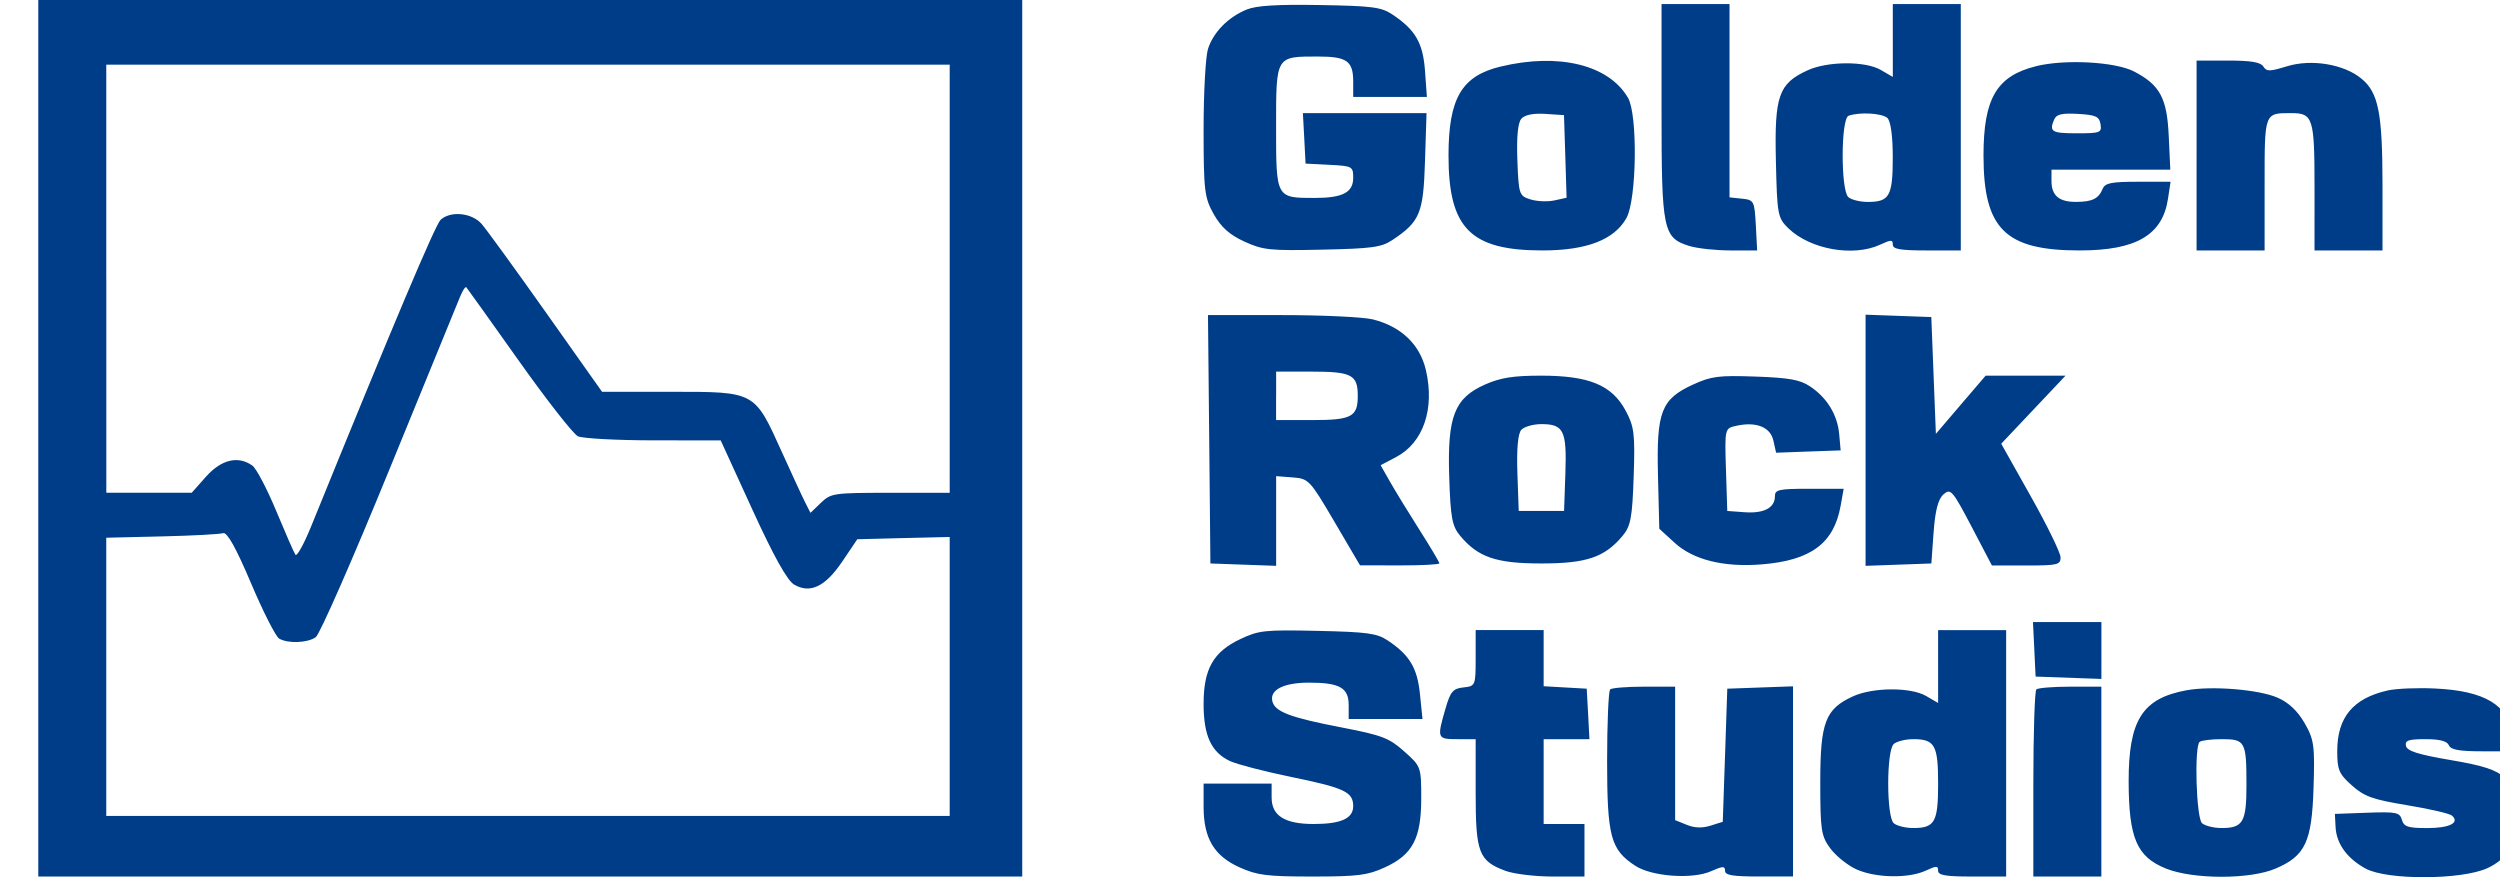
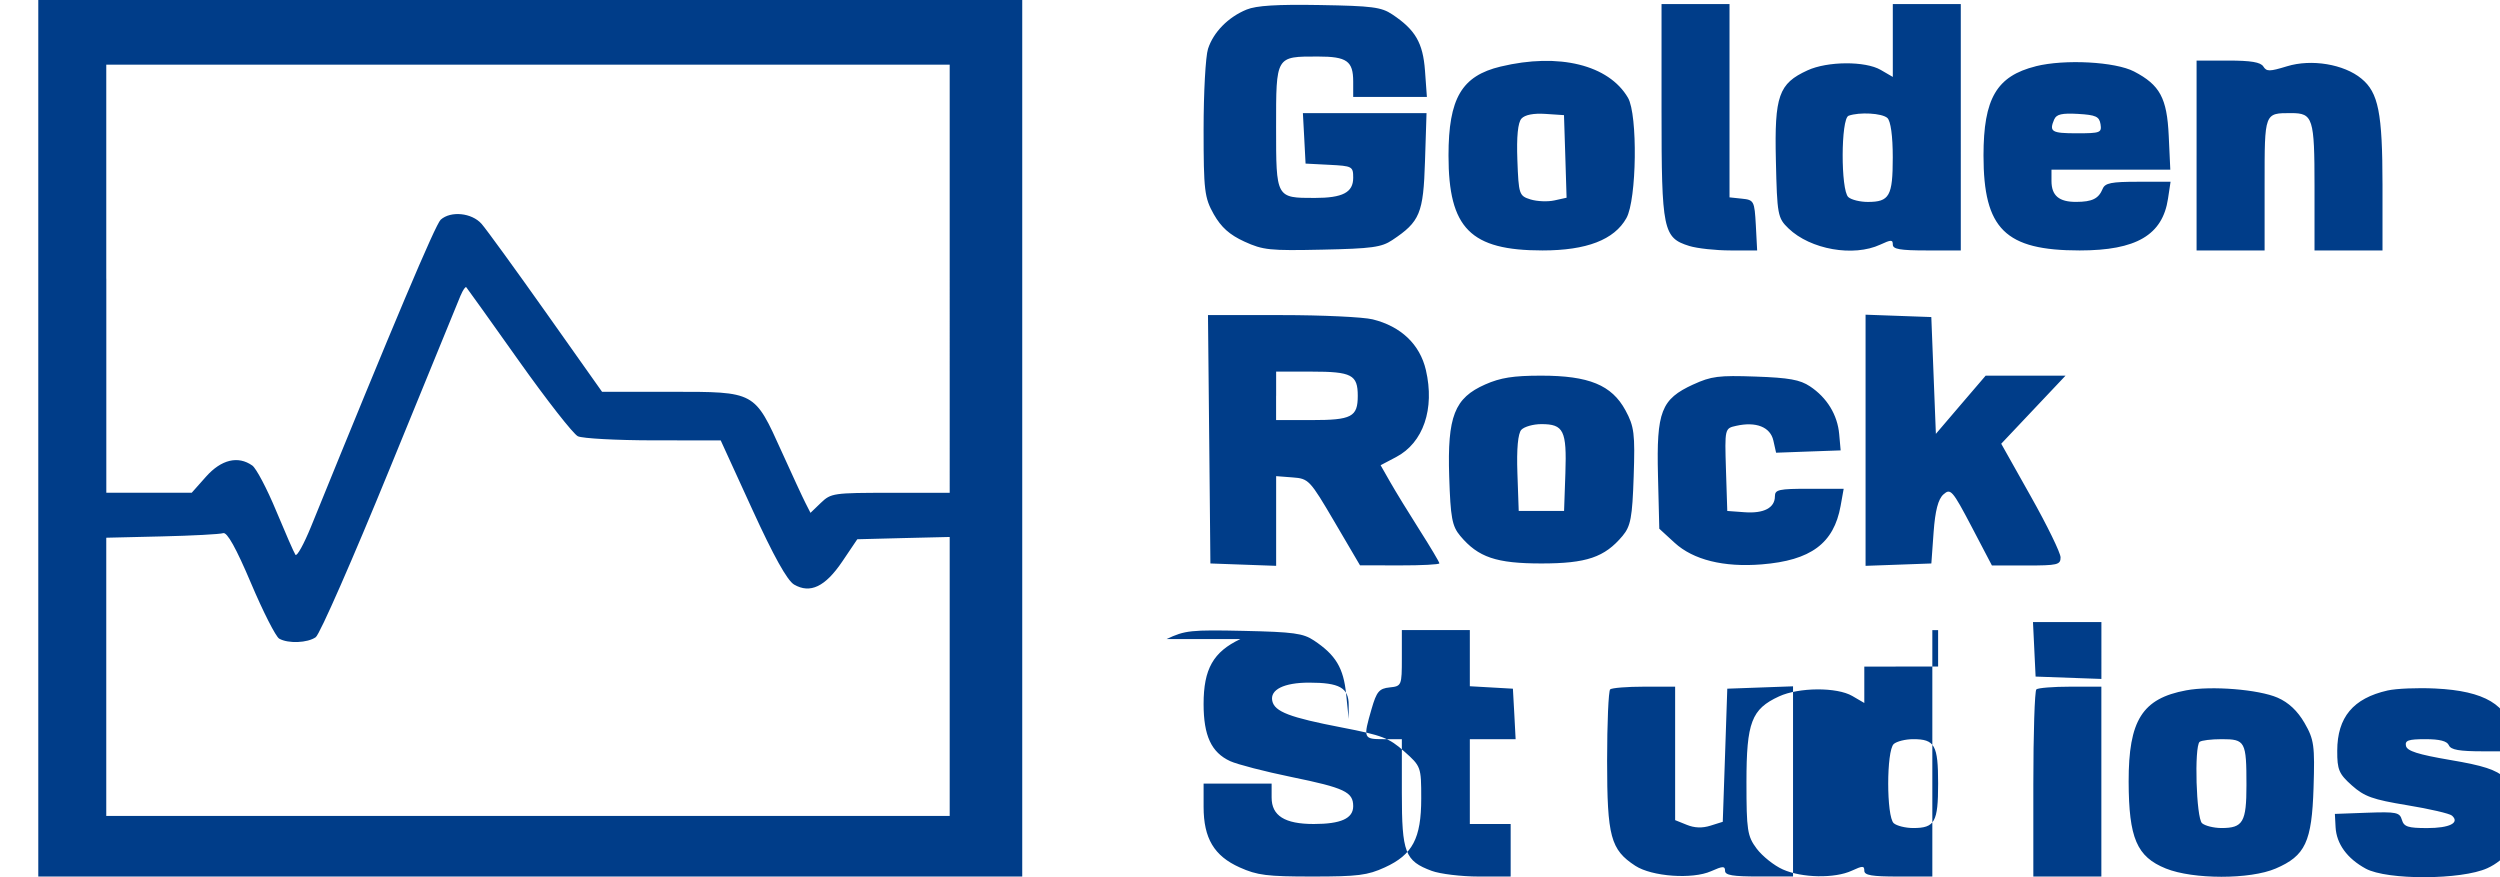
<svg xmlns="http://www.w3.org/2000/svg" width="57" height="20" viewBox="0 0 57 20">
  <g fill="none" fill-rule="evenodd">
    <g fill="#003D89">
      <g>
        <g>
          <g>
-             <path d="M0 9.992v9.993h22.434V0H0v9.992M27.55.218c-.419.171-.758.516-.88.895-.056.172-.101.999-.101 1.837 0 1.397.02 1.558.232 1.935.17.298.36.468.698.623.427.195.575.21 1.776.184 1.132-.024 1.35-.054 1.596-.218.631-.42.709-.607.746-1.797l.035-1.098h-2.819l.031.575.03.576.544.028c.523.027.542.037.542.296 0 .334-.239.459-.878.459-.883 0-.88.006-.88-1.612 0-1.634-.012-1.612.956-1.612.658 0 .802.103.802.571v.35H31.66l-.043-.597C31.57.976 31.398.679 30.87.328c-.249-.166-.456-.193-1.647-.213-.983-.017-1.45.012-1.673.103m9.46 2.32c0 2.712.035 2.884.632 3.07.18.056.603.102.938.102h.61l-.03-.576c-.03-.551-.043-.576-.316-.604l-.284-.03V.092H37.01v2.445M42.283.923v.831l-.275-.16c-.351-.205-1.216-.2-1.67.01-.657.301-.755.578-.721 2.05.028 1.246.041 1.316.288 1.554.499.48 1.48.654 2.093.369.248-.115.285-.115.285 0 0 .104.169.133.775.133h.775V.092h-1.55v.831m-8.94.594c-.89.213-1.19.724-1.19 2.029 0 1.66.499 2.164 2.144 2.164 1.004 0 1.635-.243 1.912-.737.236-.42.261-2.358.036-2.744-.438-.75-1.575-1.03-2.901-.712m12.199-.006c-.893.223-1.192.734-1.192 2.035 0 1.676.495 2.164 2.193 2.164 1.291 0 1.89-.351 2.014-1.182l.058-.384h-.74c-.611 0-.753.028-.808.161-.093.225-.238.297-.604.298-.391.002-.563-.143-.563-.477v-.258h2.709l-.036-.776c-.04-.858-.201-1.155-.79-1.462-.428-.223-1.58-.285-2.241-.12m3.666 2.036V5.71H50.76V4.2c0-1.642-.008-1.621.608-1.621.495 0 .53.11.53 1.676V5.71h1.55V4.213c-.001-1.639-.093-2.102-.48-2.42-.399-.33-1.14-.453-1.697-.282-.399.122-.466.123-.54.005-.062-.098-.28-.135-.803-.135h-.719v2.165M1.551 6.355v4.88h1.947l.327-.368c.347-.39.73-.482 1.054-.253.09.063.335.528.544 1.032.21.504.407.956.44 1.003.033.047.192-.241.355-.64 1.888-4.646 2.838-6.893 2.957-7 .231-.206.709-.157.932.095.108.123.77 1.035 1.472 2.027l1.275 1.802h1.58c1.92 0 1.892-.015 2.517 1.368.237.524.481 1.052.543 1.172l.112.22.238-.229c.23-.22.283-.228 1.587-.228h1.349V1.474H1.55v4.88m32.267-3.65c-.082.087-.114.41-.094.946.029.783.04.816.3.897.148.046.394.056.546.022l.276-.061-.029-.942-.03-.941-.422-.028c-.275-.018-.466.02-.547.106m7.457-.063c-.176.063-.18 1.699-.005 1.854.068.061.268.11.444.11.493 0 .569-.133.569-1.012 0-.494-.047-.834-.124-.903-.124-.11-.637-.138-.884-.05m4.69.08c-.121.284-.063.32.512.32.538 0 .573-.013.543-.207-.029-.176-.106-.211-.512-.235-.366-.021-.493.008-.542.123M9.63 6.733c-.05.121-.778 1.899-1.616 3.95-.838 2.051-1.597 3.782-1.688 3.845-.188.132-.627.15-.833.033-.077-.043-.367-.613-.643-1.265-.34-.803-.546-1.17-.635-1.14-.073.024-.702.058-1.399.074l-1.266.03v6.343H20.78v-6.36l-1.054.025-1.053.027-.341.506c-.39.577-.732.741-1.1.527-.156-.092-.466-.648-.952-1.711l-.721-1.576-1.532-.001c-.842-.001-1.618-.043-1.724-.093-.105-.05-.713-.828-1.351-1.727-.638-.9-1.175-1.651-1.194-1.671-.019-.02-.076.063-.127.184m17.066 3.282l.027 2.832.75.027.749.027v-2.045l.376.029c.366.027.393.057.956 1.016l.58.988.905.002c.498.001.905-.02.905-.047s-.203-.369-.452-.76c-.248-.39-.55-.883-.67-1.094l-.218-.383.353-.186c.621-.326.885-1.099.679-1.985-.137-.585-.567-.995-1.214-1.155-.215-.053-1.148-.097-2.072-.097h-1.682l.028 2.831m14.965.023v2.863l.75-.027.75-.027.051-.71c.036-.495.104-.758.225-.865.162-.144.204-.097.64.733l.465.888h.782c.716 0 .783-.016.783-.185 0-.102-.305-.727-.677-1.388l-.676-1.203.733-.776.733-.776H44.4l-.568.663-.567.664-.052-1.331-.052-1.332-.75-.027-.749-.027v2.863m-13.44-1.013v.553h.807c.918 0 1.055-.072 1.055-.553 0-.48-.137-.552-1.055-.552h-.806v.552m4.768-.26c-.703.31-.866.726-.822 2.103.03.937.065 1.128.252 1.351.409.488.82.628 1.85.628 1.029 0 1.441-.14 1.85-.628.186-.223.223-.417.254-1.356.033-.975.012-1.14-.187-1.507-.314-.578-.833-.791-1.924-.791-.633 0-.924.046-1.273.2m4.743 0c-.733.337-.841.615-.805 2.074l.03 1.216.349.32c.425.39 1.12.563 1.986.493 1.121-.09 1.644-.478 1.799-1.333l.07-.391h-.784c-.698 0-.784.019-.784.172 0 .263-.252.395-.69.363l-.396-.029-.03-.941c-.029-.94-.028-.942.233-1 .454-.102.779.027.848.336l.062.277.736-.027.736-.026-.033-.369c-.039-.442-.278-.833-.666-1.091-.229-.152-.477-.196-1.24-.223-.84-.03-1.012-.008-1.421.18m-3.92 1.033c-.077.083-.11.434-.09.99l.03.861h1.034l.03-.861c.033-.972-.039-1.119-.547-1.119-.185 0-.39.058-.457.129m11.695 5.005l.03.622.75.027.75.027V14.183h-1.56l.03.621m-18.102-.233c-.618.292-.838.682-.838 1.48 0 .724.177 1.105.606 1.303.161.074.79.237 1.399.362 1.21.248 1.406.341 1.406.665 0 .28-.28.406-.9.406-.66 0-.96-.188-.96-.603v-.318H26.569v.53c0 .718.24 1.12.823 1.381.4.18.622.208 1.658.208 1.038 0 1.257-.028 1.65-.208.635-.29.831-.66.831-1.575 0-.716-.005-.73-.388-1.07-.343-.306-.504-.368-1.421-.545-1.19-.229-1.534-.36-1.587-.606-.056-.257.266-.417.838-.417.696 0 .904.117.904.51v.319H31.56l-.058-.567c-.06-.598-.238-.893-.734-1.223-.246-.164-.464-.194-1.596-.219-1.21-.027-1.346-.012-1.765.187m5.365.434c0 .625-.006.64-.278.668-.24.025-.298.095-.412.49-.195.674-.189.69.276.69h.414v1.223c0 1.368.07 1.553.682 1.78.19.07.672.129 1.072.129h.727v-1.198h-.931v-1.934h1.044l-.03-.575-.032-.576-.49-.028-.492-.028v-1.28h-1.55v.64m10.544.192v.83l-.274-.16c-.351-.204-1.216-.2-1.671.01-.627.289-.742.59-.742 1.952 0 1.101.02 1.234.234 1.52.13.172.397.385.595.473.435.195 1.186.209 1.574.028.247-.114.284-.114.284.001 0 .104.17.133.776.133h.775v-5.618H43.316v.83m-7.477.52c-.038.034-.07.77-.07 1.635.001 1.726.08 2.02.643 2.388.377.246 1.302.313 1.726.124.27-.12.32-.121.32-.01 0 .101.173.13.775.13h.775v-4.336l-.75.027-.749.027-.051 1.518-.052 1.517-.28.088c-.19.06-.365.053-.543-.02l-.263-.106v-3.043h-.706c-.389 0-.738.028-.775.062m9.717 0c-.038.033-.069 1.007-.069 2.164v2.103H47.038V15.656h-.706c-.389 0-.738.028-.776.062m3.414.022c-1 .186-1.312.683-1.31 2.08.004 1.29.185 1.714.848 1.982.622.251 1.924.252 2.506 0 .675-.29.823-.606.862-1.843.03-.96.012-1.098-.205-1.474-.16-.277-.364-.469-.615-.578-.432-.188-1.51-.275-2.086-.167m4.594.003c-.785.178-1.146.61-1.148 1.373-.002.434.038.528.334.792.286.254.473.321 1.262.451.51.084.968.19 1.02.237.184.164-.054.284-.566.284-.437 0-.53-.03-.576-.188-.05-.17-.124-.186-.791-.162l-.737.027.016.302c.02.38.263.715.688.946.488.265 2.18.259 2.772-.01.832-.378 1.059-1.505.414-2.056-.227-.193-.5-.283-1.263-.412-.732-.125-.98-.204-1.006-.32-.027-.125.053-.154.443-.154.327 0 .494.043.535.139.045.104.236.138.786.138h.726l-.057-.376c-.102-.682-.64-1.003-1.766-1.056-.405-.02-.894.001-1.086.045m-11.26 1.221c-.168.15-.168 1.656 0 1.805.068.06.268.11.444.11.493 0 .568-.134.568-1.013 0-.878-.075-1.013-.568-1.013-.176 0-.376.05-.445.111m6.975-.05c-.125.112-.077 1.737.055 1.855.068.06.269.11.445.11.49 0 .568-.136.568-.977 0-.997-.027-1.049-.562-1.049-.24 0-.468.028-.506.062" transform="translate(-435 -179) translate(1) translate(33 168) translate(390) translate(11.873 11)" />
+             <path d="M0 9.992v9.993h22.434V0H0v9.992M27.55.218c-.419.171-.758.516-.88.895-.056.172-.101.999-.101 1.837 0 1.397.02 1.558.232 1.935.17.298.36.468.698.623.427.195.575.21 1.776.184 1.132-.024 1.35-.054 1.596-.218.631-.42.709-.607.746-1.797l.035-1.098h-2.819l.031.575.03.576.544.028c.523.027.542.037.542.296 0 .334-.239.459-.878.459-.883 0-.88.006-.88-1.612 0-1.634-.012-1.612.956-1.612.658 0 .802.103.802.571v.35H31.66l-.043-.597C31.57.976 31.398.679 30.87.328c-.249-.166-.456-.193-1.647-.213-.983-.017-1.45.012-1.673.103m9.46 2.32c0 2.712.035 2.884.632 3.07.18.056.603.102.938.102h.61l-.03-.576c-.03-.551-.043-.576-.316-.604l-.284-.03V.092H37.01v2.445M42.283.923v.831l-.275-.16c-.351-.205-1.216-.2-1.67.01-.657.301-.755.578-.721 2.05.028 1.246.041 1.316.288 1.554.499.48 1.48.654 2.093.369.248-.115.285-.115.285 0 0 .104.169.133.775.133h.775V.092h-1.55v.831m-8.94.594c-.89.213-1.19.724-1.19 2.029 0 1.66.499 2.164 2.144 2.164 1.004 0 1.635-.243 1.912-.737.236-.42.261-2.358.036-2.744-.438-.75-1.575-1.03-2.901-.712m12.199-.006c-.893.223-1.192.734-1.192 2.035 0 1.676.495 2.164 2.193 2.164 1.291 0 1.89-.351 2.014-1.182l.058-.384h-.74c-.611 0-.753.028-.808.161-.093.225-.238.297-.604.298-.391.002-.563-.143-.563-.477v-.258h2.709l-.036-.776c-.04-.858-.201-1.155-.79-1.462-.428-.223-1.58-.285-2.241-.12m3.666 2.036V5.71H50.76V4.2c0-1.642-.008-1.621.608-1.621.495 0 .53.11.53 1.676V5.71h1.55V4.213c-.001-1.639-.093-2.102-.48-2.42-.399-.33-1.14-.453-1.697-.282-.399.122-.466.123-.54.005-.062-.098-.28-.135-.803-.135h-.719v2.165M1.551 6.355v4.88h1.947l.327-.368c.347-.39.73-.482 1.054-.253.09.063.335.528.544 1.032.21.504.407.956.44 1.003.033.047.192-.241.355-.64 1.888-4.646 2.838-6.893 2.957-7 .231-.206.709-.157.932.095.108.123.77 1.035 1.472 2.027l1.275 1.802h1.58c1.92 0 1.892-.015 2.517 1.368.237.524.481 1.052.543 1.172l.112.22.238-.229c.23-.22.283-.228 1.587-.228h1.349V1.474H1.55v4.88m32.267-3.65c-.082.087-.114.41-.094.946.029.783.04.816.3.897.148.046.394.056.546.022l.276-.061-.029-.942-.03-.941-.422-.028c-.275-.018-.466.02-.547.106m7.457-.063c-.176.063-.18 1.699-.005 1.854.068.061.268.11.444.11.493 0 .569-.133.569-1.012 0-.494-.047-.834-.124-.903-.124-.11-.637-.138-.884-.05m4.69.08c-.121.284-.063.32.512.32.538 0 .573-.013.543-.207-.029-.176-.106-.211-.512-.235-.366-.021-.493.008-.542.123M9.63 6.733c-.05.121-.778 1.899-1.616 3.95-.838 2.051-1.597 3.782-1.688 3.845-.188.132-.627.15-.833.033-.077-.043-.367-.613-.643-1.265-.34-.803-.546-1.17-.635-1.14-.073.024-.702.058-1.399.074l-1.266.03v6.343H20.78v-6.36l-1.054.025-1.053.027-.341.506c-.39.577-.732.741-1.1.527-.156-.092-.466-.648-.952-1.711l-.721-1.576-1.532-.001c-.842-.001-1.618-.043-1.724-.093-.105-.05-.713-.828-1.351-1.727-.638-.9-1.175-1.651-1.194-1.671-.019-.02-.076.063-.127.184m17.066 3.282l.027 2.832.75.027.749.027v-2.045l.376.029c.366.027.393.057.956 1.016l.58.988.905.002c.498.001.905-.02.905-.047s-.203-.369-.452-.76c-.248-.39-.55-.883-.67-1.094l-.218-.383.353-.186c.621-.326.885-1.099.679-1.985-.137-.585-.567-.995-1.214-1.155-.215-.053-1.148-.097-2.072-.097h-1.682l.028 2.831m14.965.023v2.863l.75-.027.75-.027.051-.71c.036-.495.104-.758.225-.865.162-.144.204-.097.64.733l.465.888h.782c.716 0 .783-.016.783-.185 0-.102-.305-.727-.677-1.388l-.676-1.203.733-.776.733-.776H44.4l-.568.663-.567.664-.052-1.331-.052-1.332-.75-.027-.749-.027v2.863m-13.44-1.013v.553h.807c.918 0 1.055-.072 1.055-.553 0-.48-.137-.552-1.055-.552h-.806v.552m4.768-.26c-.703.31-.866.726-.822 2.103.03.937.065 1.128.252 1.351.409.488.82.628 1.85.628 1.029 0 1.441-.14 1.85-.628.186-.223.223-.417.254-1.356.033-.975.012-1.14-.187-1.507-.314-.578-.833-.791-1.924-.791-.633 0-.924.046-1.273.2m4.743 0c-.733.337-.841.615-.805 2.074l.03 1.216.349.32c.425.39 1.12.563 1.986.493 1.121-.09 1.644-.478 1.799-1.333l.07-.391h-.784c-.698 0-.784.019-.784.172 0 .263-.252.395-.69.363l-.396-.029-.03-.941c-.029-.94-.028-.942.233-1 .454-.102.779.027.848.336l.062.277.736-.027.736-.026-.033-.369c-.039-.442-.278-.833-.666-1.091-.229-.152-.477-.196-1.24-.223-.84-.03-1.012-.008-1.421.18m-3.92 1.033c-.077.083-.11.434-.09.99l.03.861h1.034l.03-.861c.033-.972-.039-1.119-.547-1.119-.185 0-.39.058-.457.129m11.695 5.005l.03.622.75.027.75.027V14.183h-1.56l.03.621m-18.102-.233c-.618.292-.838.682-.838 1.48 0 .724.177 1.105.606 1.303.161.074.79.237 1.399.362 1.21.248 1.406.341 1.406.665 0 .28-.28.406-.9.406-.66 0-.96-.188-.96-.603v-.318H26.569v.53c0 .718.24 1.12.823 1.381.4.18.622.208 1.658.208 1.038 0 1.257-.028 1.65-.208.635-.29.831-.66.831-1.575 0-.716-.005-.73-.388-1.07-.343-.306-.504-.368-1.421-.545-1.19-.229-1.534-.36-1.587-.606-.056-.257.266-.417.838-.417.696 0 .904.117.904.51v.319l-.058-.567c-.06-.598-.238-.893-.734-1.223-.246-.164-.464-.194-1.596-.219-1.21-.027-1.346-.012-1.765.187m5.365.434c0 .625-.006.64-.278.668-.24.025-.298.095-.412.49-.195.674-.189.69.276.69h.414v1.223c0 1.368.07 1.553.682 1.78.19.07.672.129 1.072.129h.727v-1.198h-.931v-1.934h1.044l-.03-.575-.032-.576-.49-.028-.492-.028v-1.28h-1.55v.64m10.544.192v.83l-.274-.16c-.351-.204-1.216-.2-1.671.01-.627.289-.742.59-.742 1.952 0 1.101.02 1.234.234 1.52.13.172.397.385.595.473.435.195 1.186.209 1.574.028.247-.114.284-.114.284.001 0 .104.17.133.776.133h.775v-5.618H43.316v.83m-7.477.52c-.038.034-.07.77-.07 1.635.001 1.726.08 2.02.643 2.388.377.246 1.302.313 1.726.124.27-.12.32-.121.32-.01 0 .101.173.13.775.13h.775v-4.336l-.75.027-.749.027-.051 1.518-.052 1.517-.28.088c-.19.06-.365.053-.543-.02l-.263-.106v-3.043h-.706c-.389 0-.738.028-.775.062m9.717 0c-.038.033-.069 1.007-.069 2.164v2.103H47.038V15.656h-.706c-.389 0-.738.028-.776.062m3.414.022c-1 .186-1.312.683-1.31 2.08.004 1.29.185 1.714.848 1.982.622.251 1.924.252 2.506 0 .675-.29.823-.606.862-1.843.03-.96.012-1.098-.205-1.474-.16-.277-.364-.469-.615-.578-.432-.188-1.51-.275-2.086-.167m4.594.003c-.785.178-1.146.61-1.148 1.373-.002.434.038.528.334.792.286.254.473.321 1.262.451.51.084.968.19 1.02.237.184.164-.054.284-.566.284-.437 0-.53-.03-.576-.188-.05-.17-.124-.186-.791-.162l-.737.027.016.302c.02.38.263.715.688.946.488.265 2.18.259 2.772-.01.832-.378 1.059-1.505.414-2.056-.227-.193-.5-.283-1.263-.412-.732-.125-.98-.204-1.006-.32-.027-.125.053-.154.443-.154.327 0 .494.043.535.139.045.104.236.138.786.138h.726l-.057-.376c-.102-.682-.64-1.003-1.766-1.056-.405-.02-.894.001-1.086.045m-11.26 1.221c-.168.15-.168 1.656 0 1.805.068.06.268.11.444.11.493 0 .568-.134.568-1.013 0-.878-.075-1.013-.568-1.013-.176 0-.376.05-.445.111m6.975-.05c-.125.112-.077 1.737.055 1.855.068.06.269.11.445.11.49 0 .568-.136.568-.977 0-.997-.027-1.049-.562-1.049-.24 0-.468.028-.506.062" transform="translate(-435 -179) translate(1) translate(33 168) translate(390) translate(11.873 11)" />
          </g>
        </g>
      </g>
    </g>
  </g>
</svg>